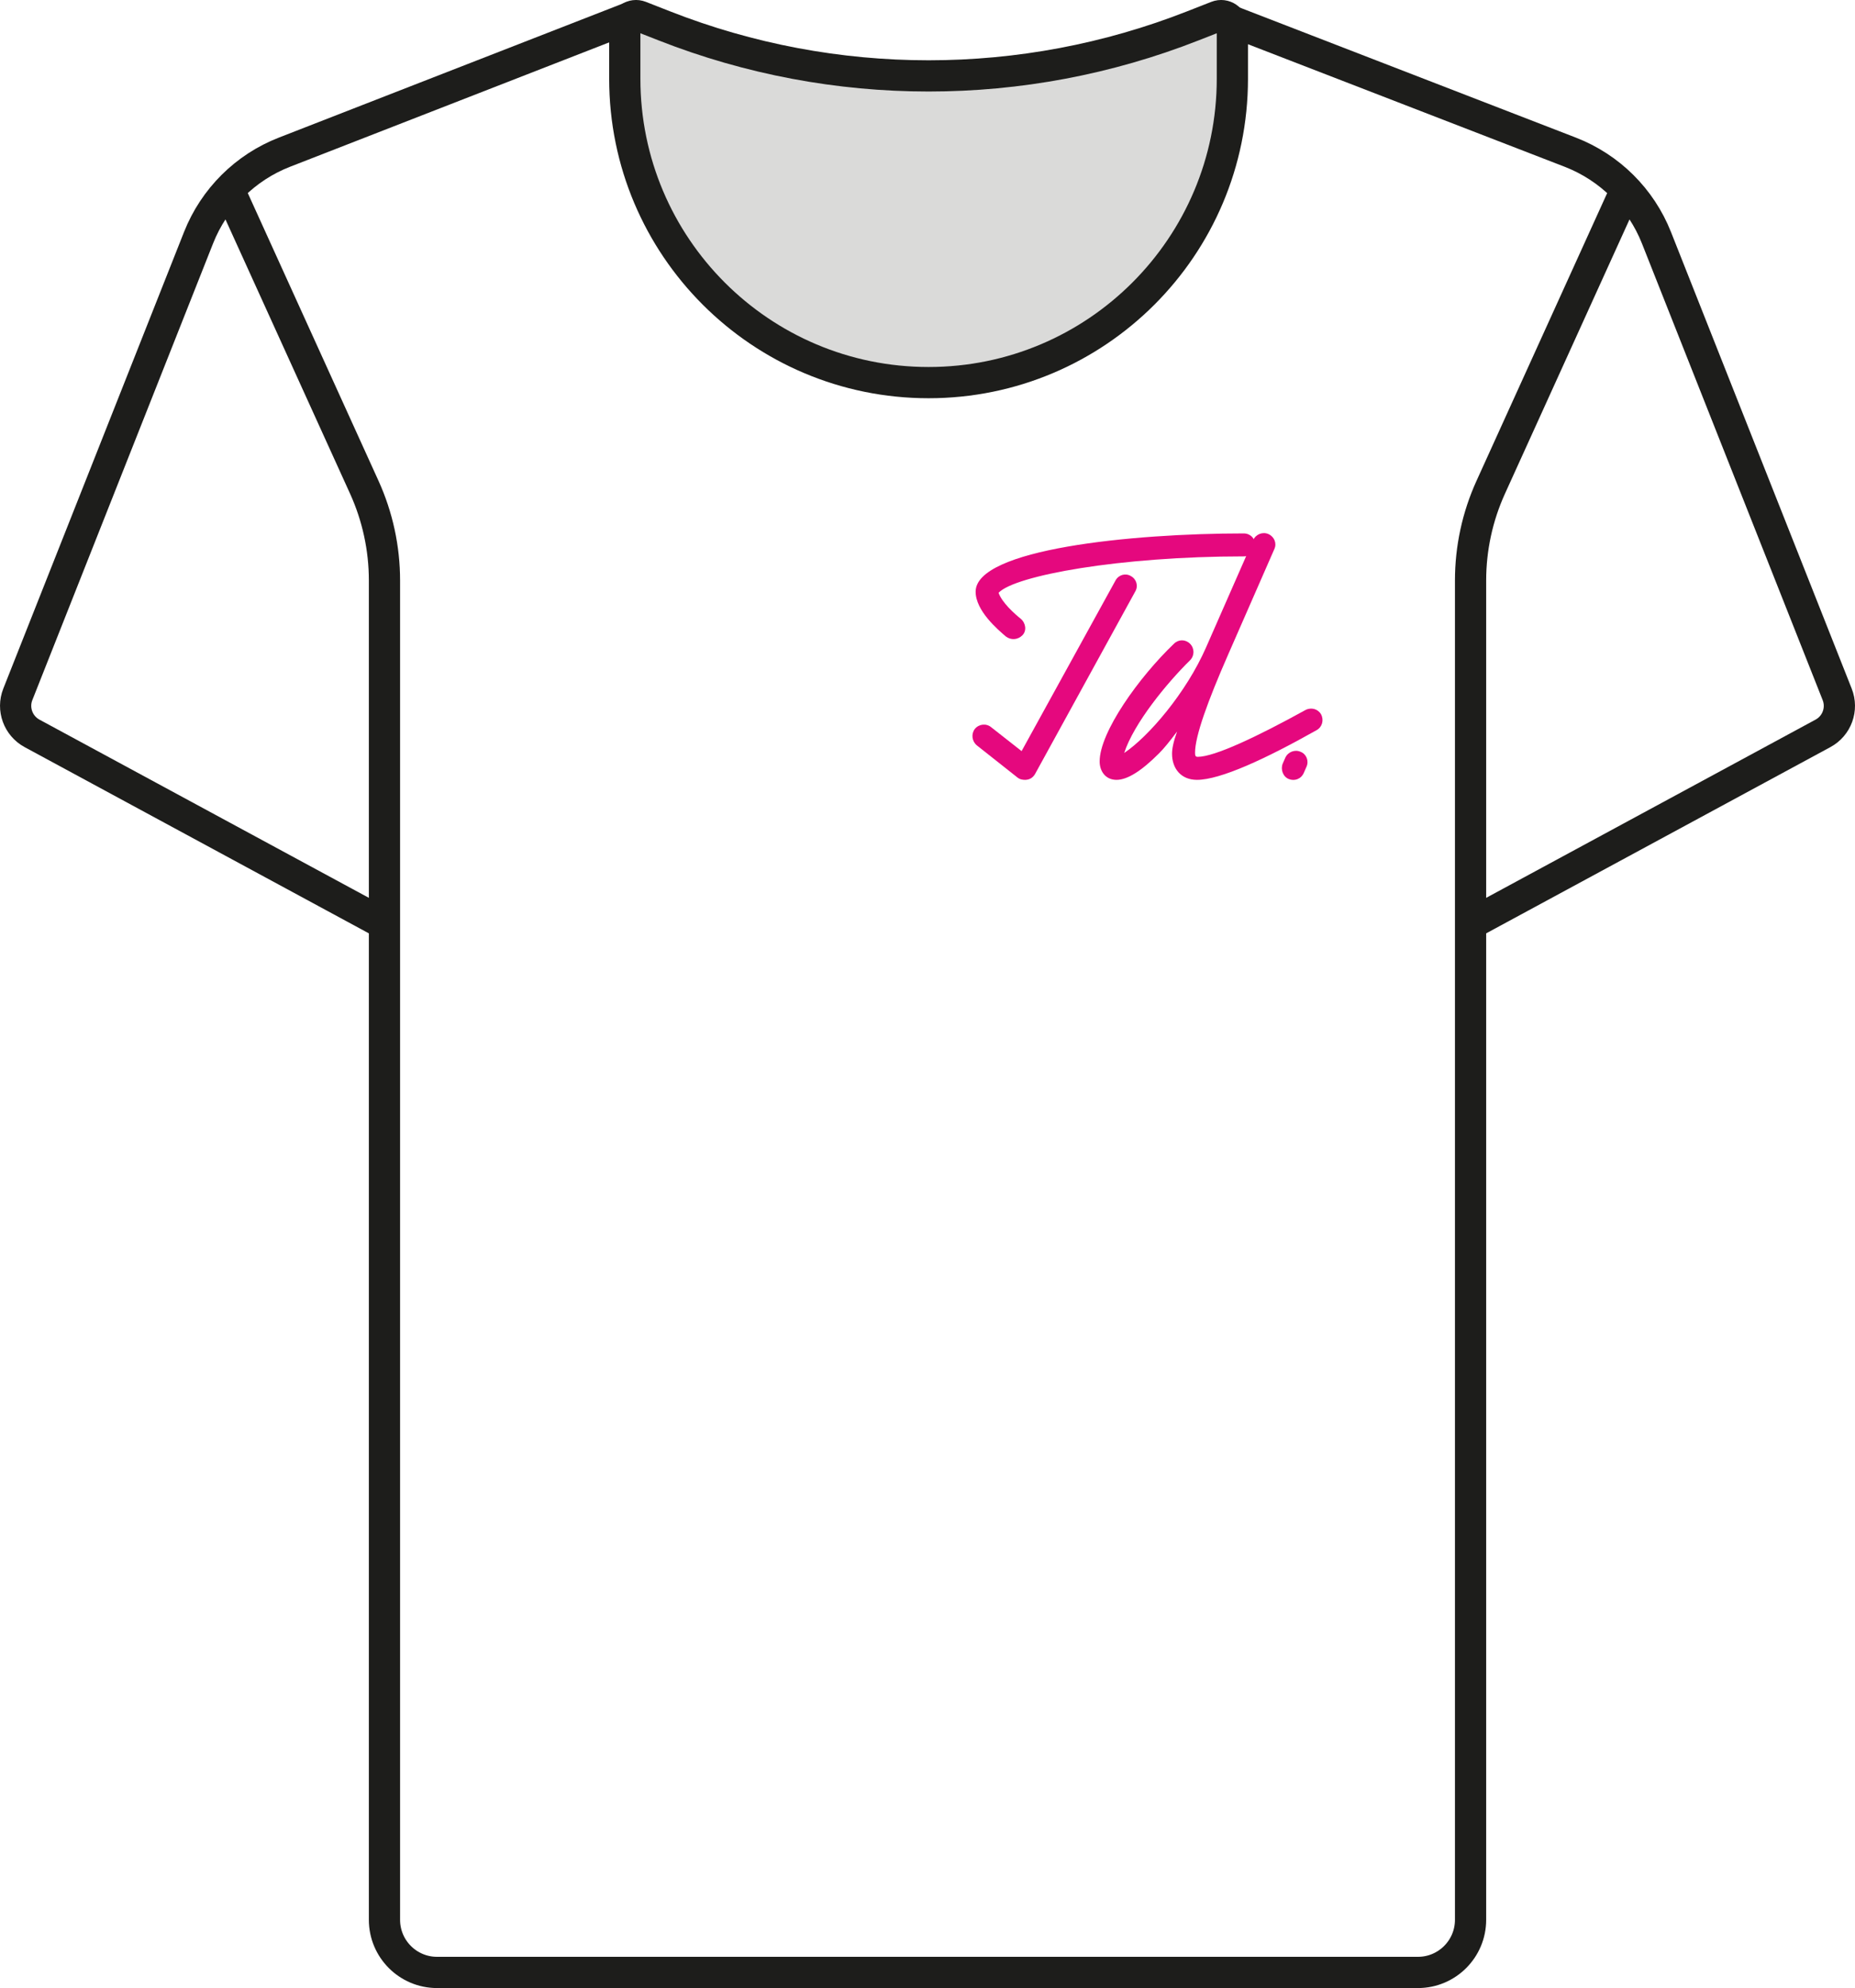
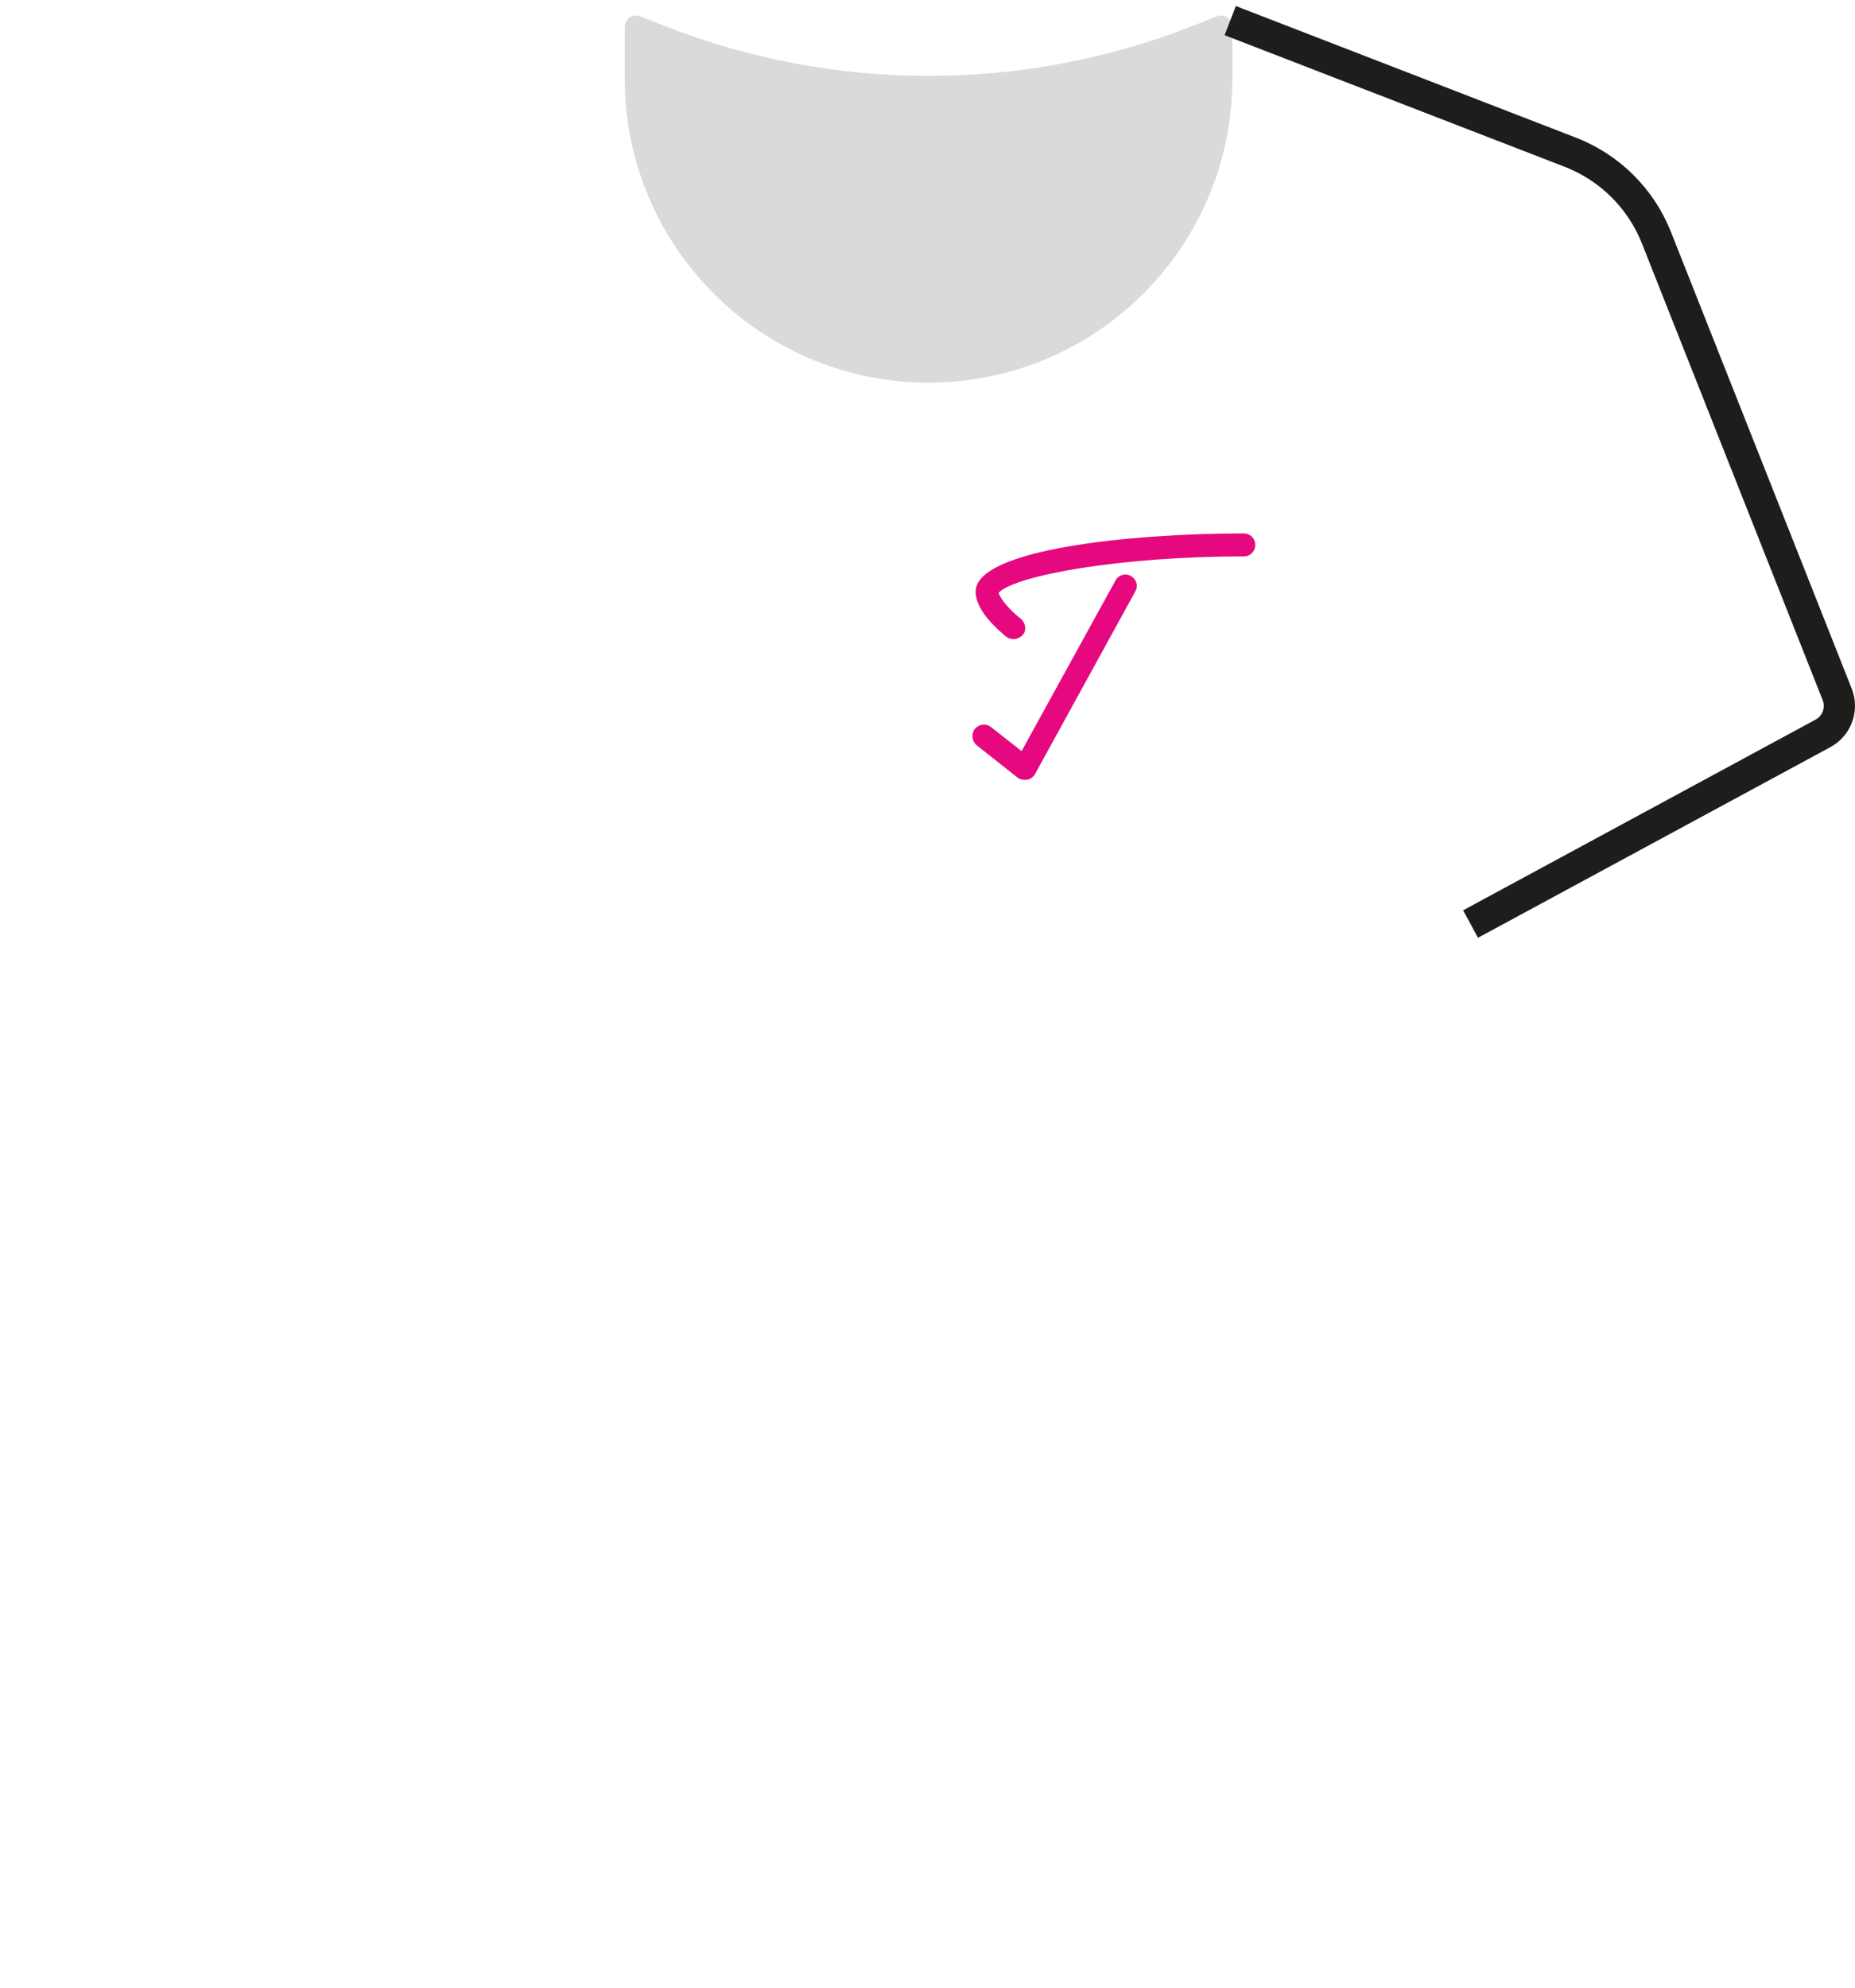
<svg xmlns="http://www.w3.org/2000/svg" version="1.1" baseProfile="basic" id="Layer_1" width="59.413" height="63.645" viewBox="0 0 59.413 63.645" overflow="visible" enable-background="new 0 0 59.413 63.645" xml:space="preserve">
-   <path fill="none" stroke="#1D1D1B" stroke-miterlimit="10" d="M7.338,6.073l4.329,9.524c0.426,0.938,0.647,1.957,0.647,2.987V61.46  c0,0.931,0.754,1.685,1.684,1.685h31.417c0.93,0,1.685-0.754,1.685-1.685V18.584c0-1.03,0.22-2.049,0.647-2.987l4.325-9.52" />
-   <path fill="none" stroke="#1D1D1B" stroke-miterlimit="10" d="M20.25,0.532L9.113,4.871C7.855,5.36,6.858,6.352,6.361,7.606  l-5.79,14.622c-0.187,0.471,0.009,1.008,0.455,1.25l11.288,6.104" />
  <path fill="#DADAD9" d="M29.741,12.249L29.741,12.249c-5.374,0-9.73-4.355-9.73-9.729V0.86c0-0.254,0.256-0.428,0.493-0.335  l0.773,0.303c5.44,2.136,11.488,2.136,16.928,0l0.773-0.303c0.236-0.093,0.493,0.081,0.493,0.335V2.52  C39.471,7.894,35.115,12.249,29.741,12.249" />
-   <path fill="none" stroke="#1D1D1B" stroke-miterlimit="10" d="M29.741,12.249L29.741,12.249c-5.374,0-9.73-4.355-9.73-9.729V0.86  c0-0.254,0.256-0.428,0.493-0.335l0.773,0.303c5.44,2.136,11.488,2.136,16.928,0l0.773-0.303c0.236-0.093,0.493,0.081,0.493,0.335  V2.52C39.471,7.894,35.115,12.249,29.741,12.249z" />
  <path fill="none" stroke="#1D1D1B" stroke-miterlimit="10" d="M39.402,0.66l10.891,4.212c1.262,0.489,2.264,1.482,2.762,2.741  l5.787,14.615c0.188,0.472-0.008,1.009-0.455,1.25L47.1,29.582" />
  <path fill="#E5087E" d="M32.574,24.88l-1.289-1.019c-0.16-0.136-0.184-0.368-0.061-0.527c0.134-0.16,0.368-0.184,0.527-0.049  l0.969,0.761l3.006-5.459c0.098-0.185,0.318-0.247,0.491-0.147c0.184,0.098,0.245,0.317,0.147,0.489l-3.215,5.854  c-0.074,0.122-0.184,0.183-0.318,0.183C32.746,24.965,32.66,24.953,32.574,24.88 M31.248,18.942c0-1.362,4.994-1.865,8.587-1.865  c0.209,0,0.369,0.16,0.369,0.368c0,0.209-0.16,0.367-0.369,0.367c-3.963,0-7.336,0.613-7.852,1.166  c0.111,0.318,0.516,0.675,0.713,0.834c0.158,0.136,0.195,0.381,0.049,0.527c-0.147,0.148-0.369,0.16-0.528,0.038  C31.96,20.157,31.248,19.555,31.248,18.942" />
-   <path fill="#E5087E" d="M35.22,24.377c0-0.934,1.25-2.688,2.379-3.768c0.147-0.146,0.369-0.146,0.517,0  c0.146,0.148,0.146,0.381,0,0.528c-0.749,0.736-1.804,2.024-2.11,2.969c0.784-0.528,1.987-1.926,2.625-3.386l1.51-3.436  c0.084-0.184,0.307-0.269,0.49-0.184c0.184,0.086,0.27,0.295,0.184,0.479l-1.484,3.387c-0.65,1.483-1.055,2.6-1.055,3.128  c0,0.098,0.012,0.135,0.086,0.135c0.54,0,1.914-0.651,3.447-1.497c0.184-0.098,0.404-0.037,0.502,0.135  c0.099,0.185,0.037,0.405-0.135,0.504c-1.631,0.92-3.09,1.595-3.84,1.595c-0.515,0-0.797-0.368-0.797-0.834  c0-0.16,0.036-0.357,0.16-0.712c-0.258,0.344-0.43,0.552-0.577,0.698c-0.552,0.553-1.006,0.848-1.362,0.848  C35.404,24.966,35.22,24.684,35.22,24.377" />
-   <path fill="#E5087E" d="M41.082,24.45l0.086-0.196c0.086-0.184,0.308-0.27,0.492-0.184c0.184,0.072,0.27,0.294,0.184,0.479  l-0.086,0.196c-0.086,0.195-0.295,0.269-0.479,0.195C41.094,24.868,41.009,24.635,41.082,24.45" />
</svg>